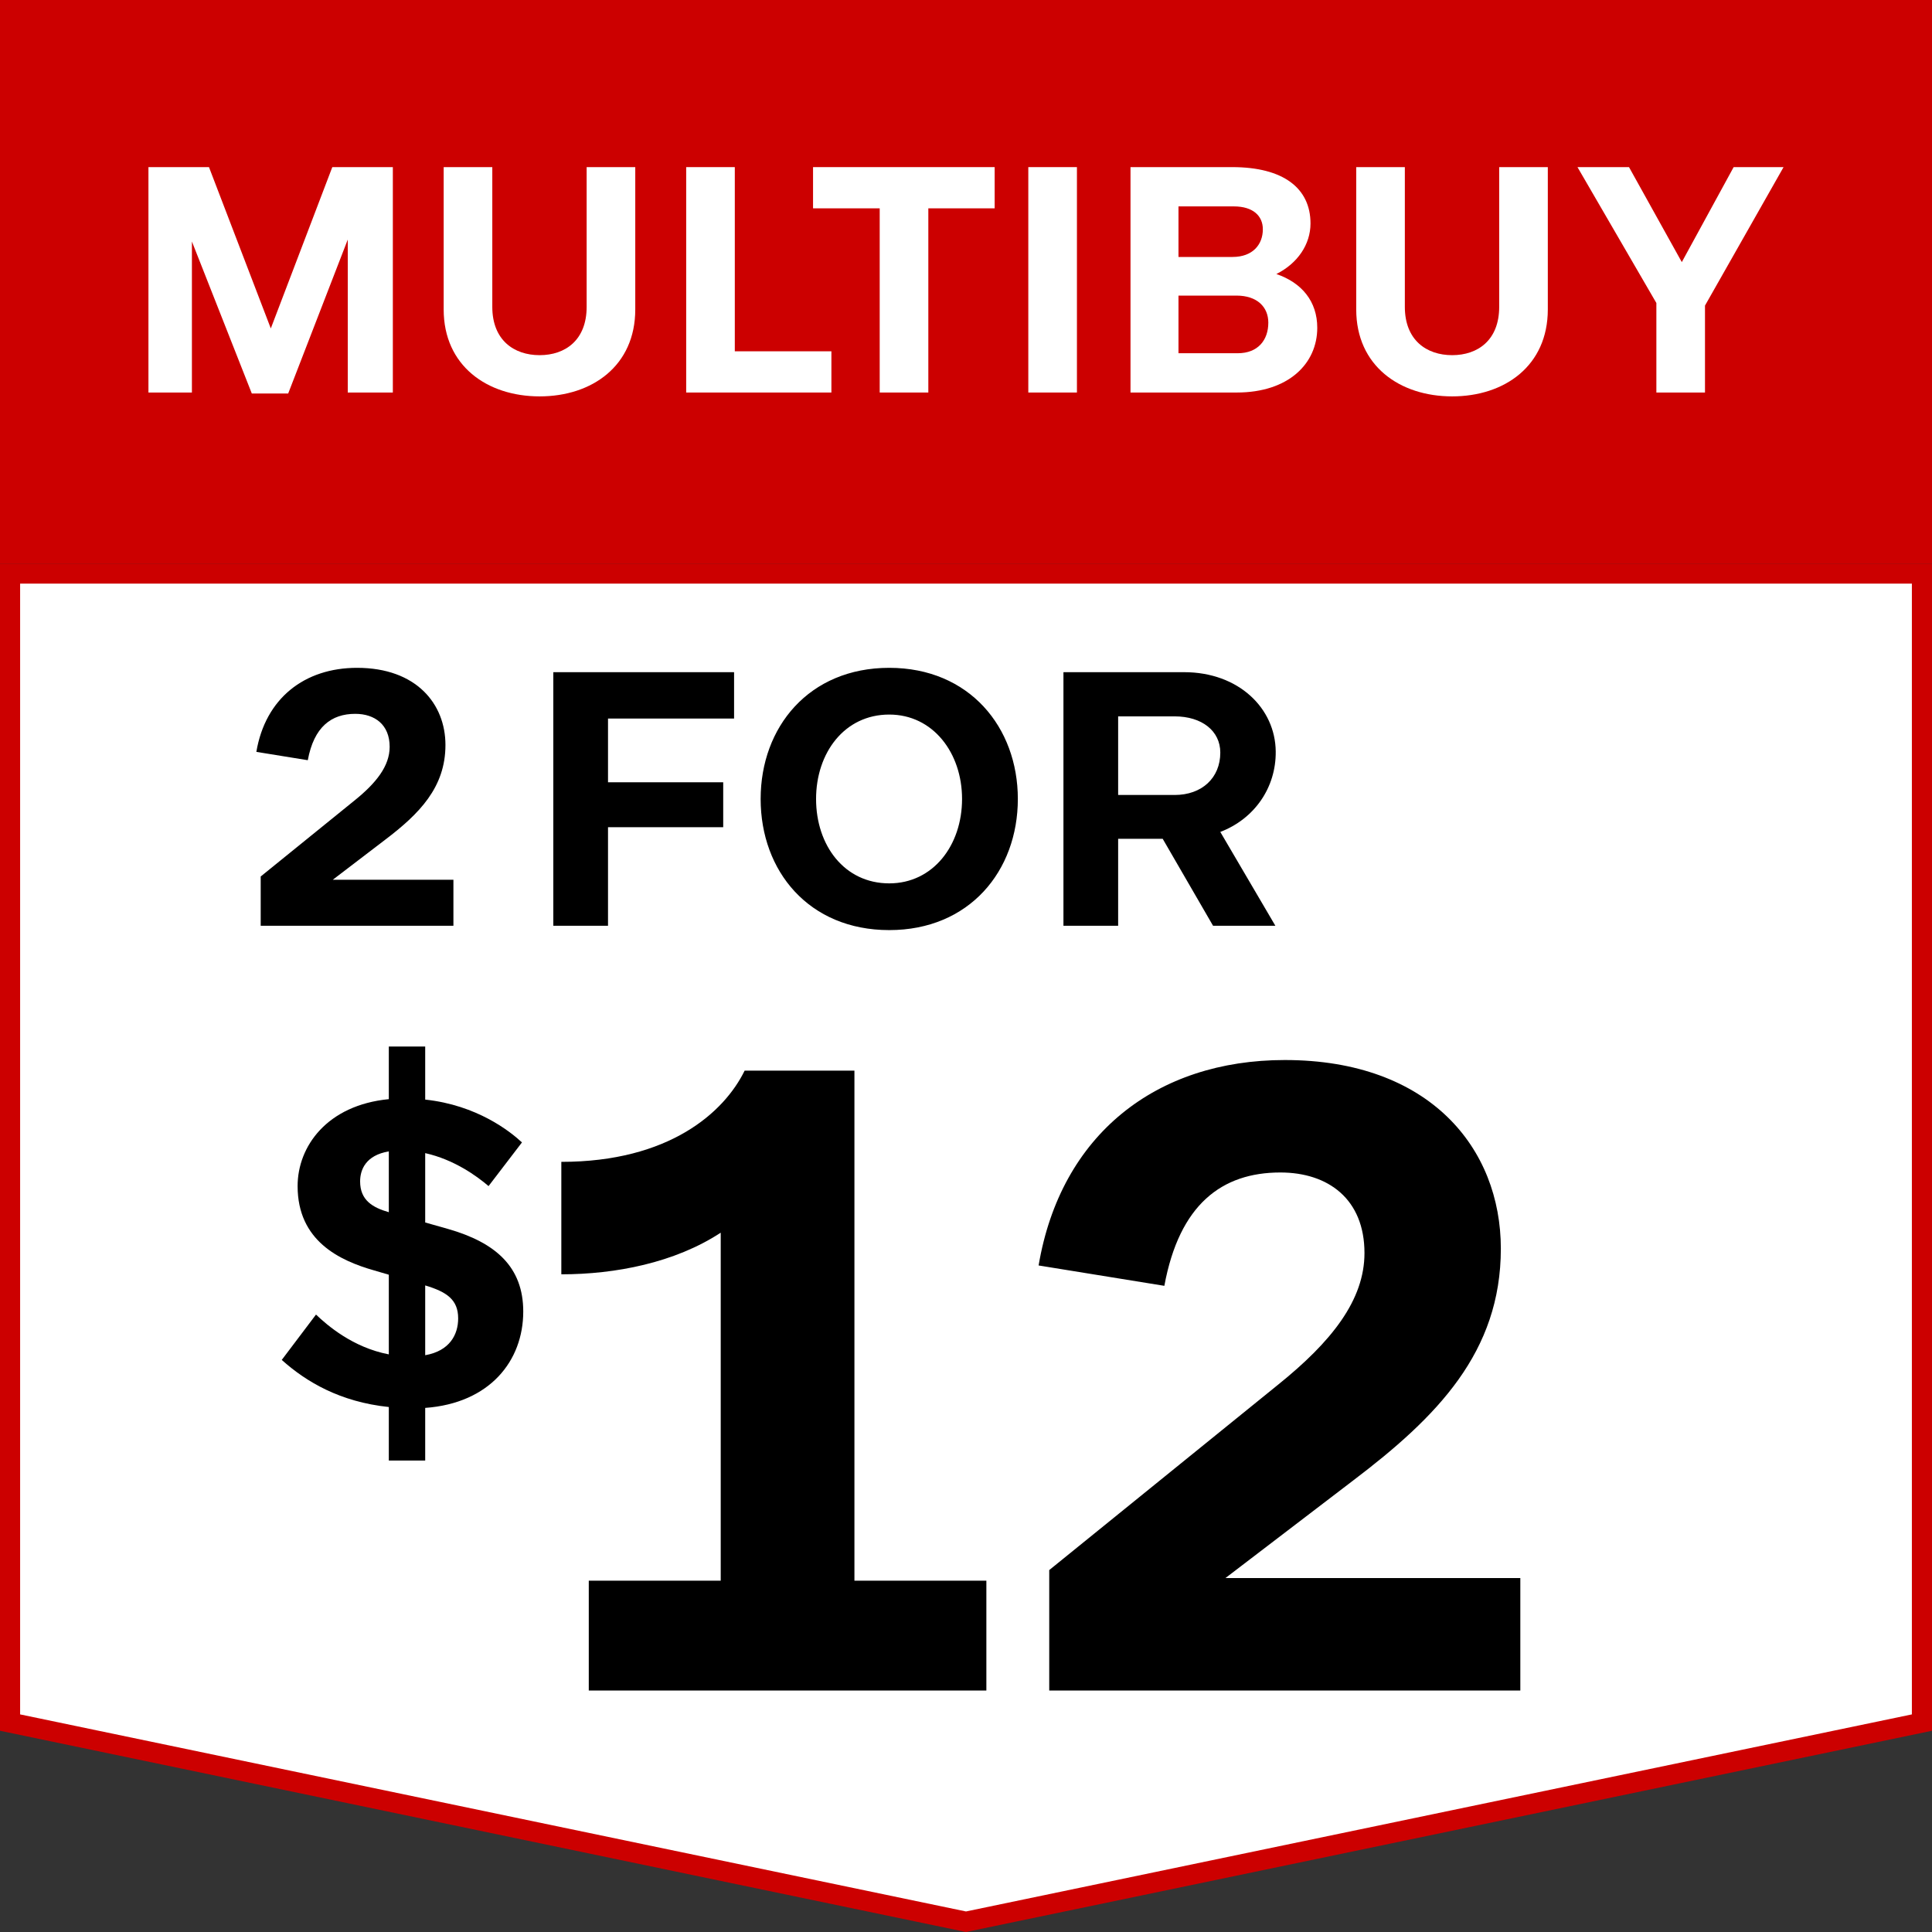
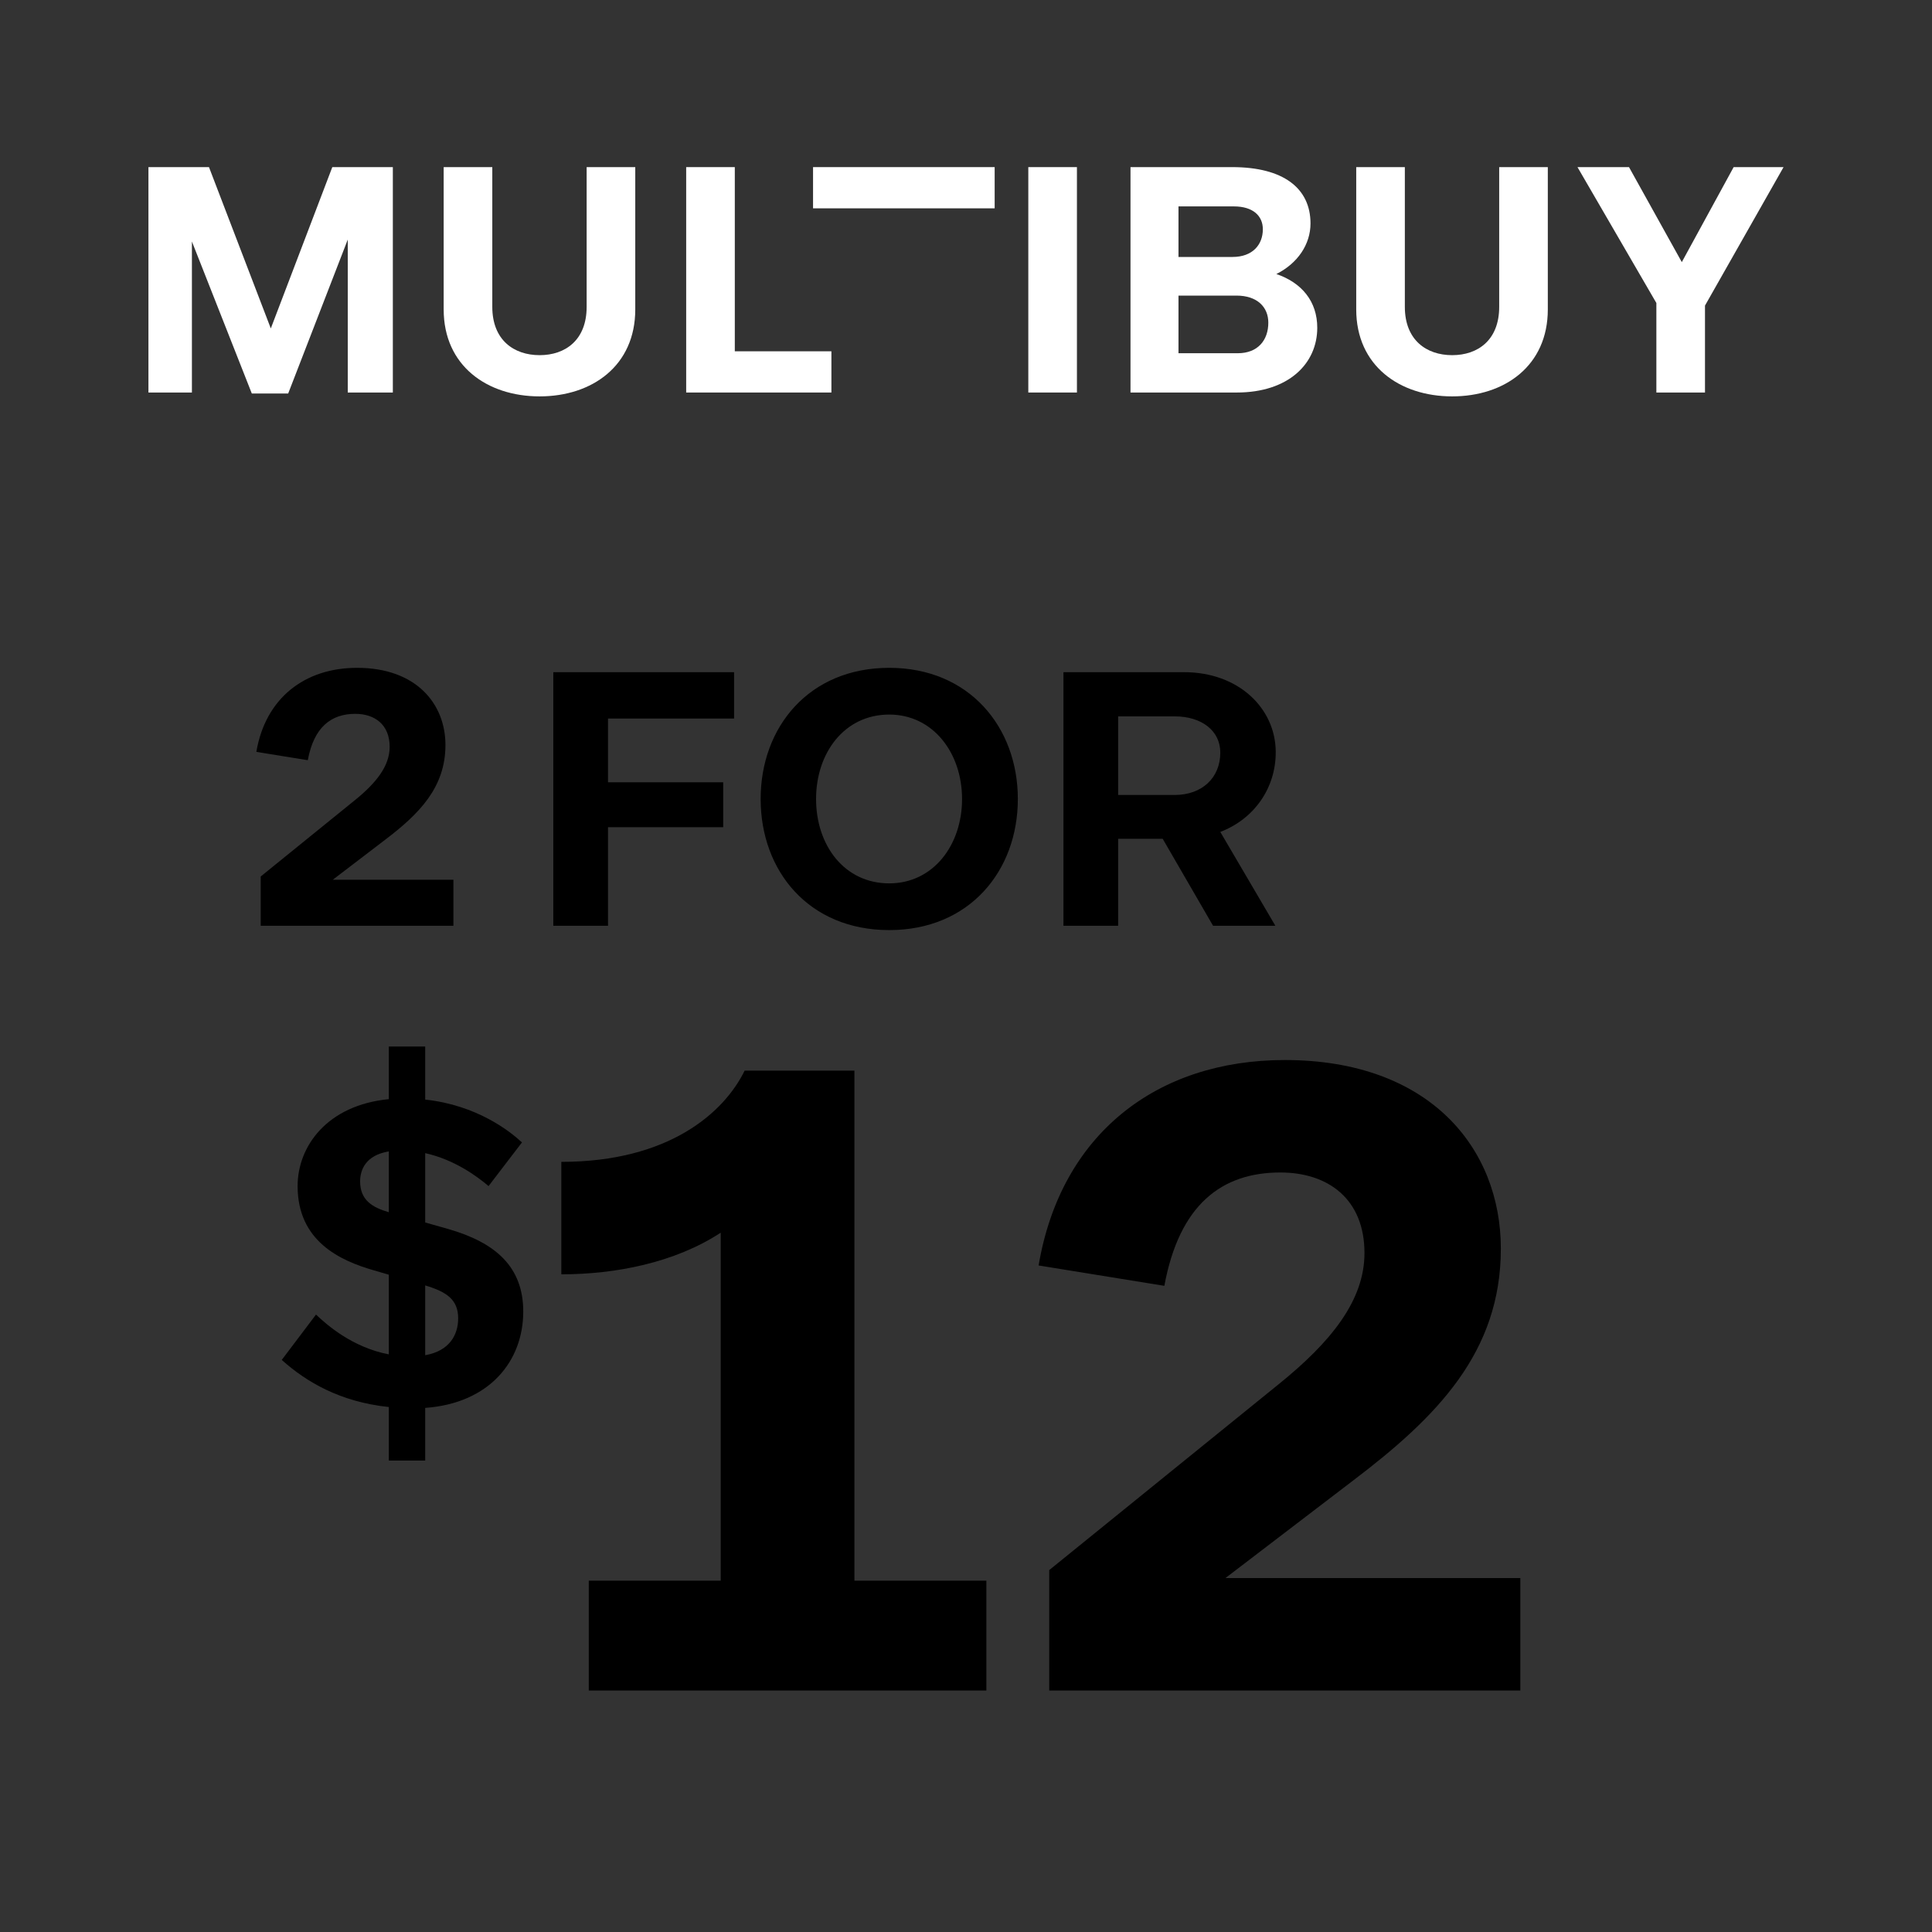
<svg xmlns="http://www.w3.org/2000/svg" width="48" height="48" viewBox="0 0 48 48" fill="none">
  <rect x="0" y="0" width="48" height="48" fill="#333333" stroke="none" />
  <g clip-path="url(#clip0_2034_1967)">
-     <rect width="48" height="14" fill="#CC0000" />
    <path d="M3.688 4.152H5.192L6.728 8.16L8.256 4.152H9.76V9.752H8.64V5.952L7.16 9.776H6.256L4.768 6V9.752H3.688V4.152Z" fill="white" />
    <path d="M15.783 4.152V7.688C15.783 9.088 14.711 9.848 13.407 9.848C12.103 9.848 11.023 9.088 11.023 7.688V4.152H12.231V7.624C12.231 8.448 12.767 8.824 13.407 8.824C14.047 8.824 14.575 8.448 14.575 7.624V4.152H15.783Z" fill="white" />
    <path d="M17.048 4.152H18.256V8.728H20.656V9.752H17.048V4.152Z" fill="white" />
-     <path d="M20.2 4.152H24.712V5.176H23.064V9.752H21.856V5.176H20.2V4.152Z" fill="white" />
+     <path d="M20.2 4.152H24.712V5.176H23.064H21.856V5.176H20.2V4.152Z" fill="white" />
    <path d="M25.548 4.152H26.756V9.752H25.548V4.152Z" fill="white" />
    <path d="M28.087 4.152H30.615C31.879 4.152 32.559 4.672 32.559 5.552C32.559 6.072 32.239 6.544 31.711 6.808C32.343 7.024 32.727 7.488 32.727 8.144C32.727 9.032 32.015 9.752 30.727 9.752H28.087V4.152ZM30.655 5.128H29.279V6.384H30.623C31.119 6.384 31.375 6.08 31.375 5.696C31.375 5.36 31.127 5.128 30.655 5.128ZM30.719 7.344H29.279V8.776H30.751C31.255 8.776 31.511 8.448 31.511 8.016C31.511 7.632 31.239 7.344 30.719 7.344Z" fill="white" />
    <path d="M38.455 4.152V7.688C38.455 9.088 37.383 9.848 36.079 9.848C34.775 9.848 33.695 9.088 33.695 7.688V4.152H34.903V7.624C34.903 8.448 35.439 8.824 36.079 8.824C36.719 8.824 37.247 8.448 37.247 7.624V4.152H38.455Z" fill="white" />
    <path d="M39.192 4.152H40.472L41.784 6.512L43.072 4.152H44.312L42.36 7.592V9.752H41.152V7.528L39.192 4.152Z" fill="white" />
-     <path d="M47.75 14.25V42.797L24 47.745L0.25 42.797V14.25H47.75Z" fill="white" stroke="#CC0000" stroke-width="0.5" />
    <path d="M6.477 23V21.776L8.799 19.895C9.348 19.454 9.681 19.031 9.681 18.554C9.681 18.005 9.312 17.735 8.826 17.735C8.232 17.735 7.8 18.059 7.647 18.887L6.369 18.68C6.594 17.348 7.566 16.592 8.871 16.592C10.347 16.592 11.067 17.492 11.067 18.509C11.067 19.562 10.419 20.219 9.564 20.867L8.268 21.857H11.265V23H6.477Z" fill="black" />
    <path d="M13.747 16.7H18.238V17.852H15.106V19.436H17.968V20.552H15.106V23H13.747V16.7ZM22.093 23.108C20.095 23.108 18.898 21.641 18.898 19.85C18.898 18.068 20.095 16.592 22.093 16.592C24.082 16.592 25.288 18.068 25.288 19.85C25.288 21.641 24.082 23.108 22.093 23.108ZM22.093 21.947C23.182 21.947 23.902 21.002 23.902 19.85C23.902 18.707 23.182 17.753 22.093 17.753C20.977 17.753 20.275 18.707 20.275 19.85C20.275 21.002 20.977 21.947 22.093 21.947ZM26.421 16.7H29.418C30.777 16.7 31.686 17.6 31.695 18.671C31.704 19.571 31.164 20.345 30.318 20.669L31.686 23H30.138L28.887 20.84H27.78V23H26.421V16.7ZM29.184 17.798H27.78V19.751H29.184C29.859 19.751 30.318 19.328 30.318 18.698C30.318 18.158 29.859 17.798 29.184 17.798Z" fill="black" />
    <path d="M14.628 39.272H17.906V30.626C16.762 31.374 15.288 31.66 13.946 31.66V28.866C16.63 28.866 17.994 27.634 18.5 26.6H21.228V39.272H24.506V42H14.628V39.272ZM26.068 42V39.008L31.744 34.41C33.086 33.332 33.9 32.298 33.9 31.132C33.9 29.79 32.998 29.13 31.81 29.13C30.358 29.13 29.302 29.922 28.928 31.946L25.804 31.44C26.354 28.184 28.73 26.336 31.92 26.336C35.528 26.336 37.288 28.536 37.288 31.022C37.288 33.596 35.704 35.202 33.614 36.786L30.446 39.206H37.772V42H26.068Z" fill="black" />
    <path d="M10.564 36.287H9.66V34.957C8.447 34.83 7.606 34.33 7 33.787L7.851 32.66C8.128 32.925 8.766 33.479 9.66 33.649V31.67L9.298 31.564C8.436 31.319 7.394 30.83 7.394 29.468C7.394 28.479 8.128 27.457 9.66 27.308V26H10.564V27.319C11.851 27.457 12.67 28.106 12.968 28.383L12.138 29.468C11.84 29.213 11.277 28.808 10.564 28.649V30.372L11.128 30.532C12.319 30.872 13 31.479 13 32.585C13 33.809 12.17 34.862 10.564 34.979V36.287ZM8.947 29.351C8.947 29.819 9.255 30 9.66 30.117V28.606C9.085 28.702 8.947 29.064 8.947 29.351ZM11.383 32.755C11.383 32.287 11.096 32.096 10.564 31.936V33.67C11.17 33.564 11.383 33.16 11.383 32.755Z" fill="black" />
  </g>
  <defs>
    <clipPath id="clip0_2034_1967">
      <rect width="48" height="48" fill="white" />
    </clipPath>
  </defs>
</svg>